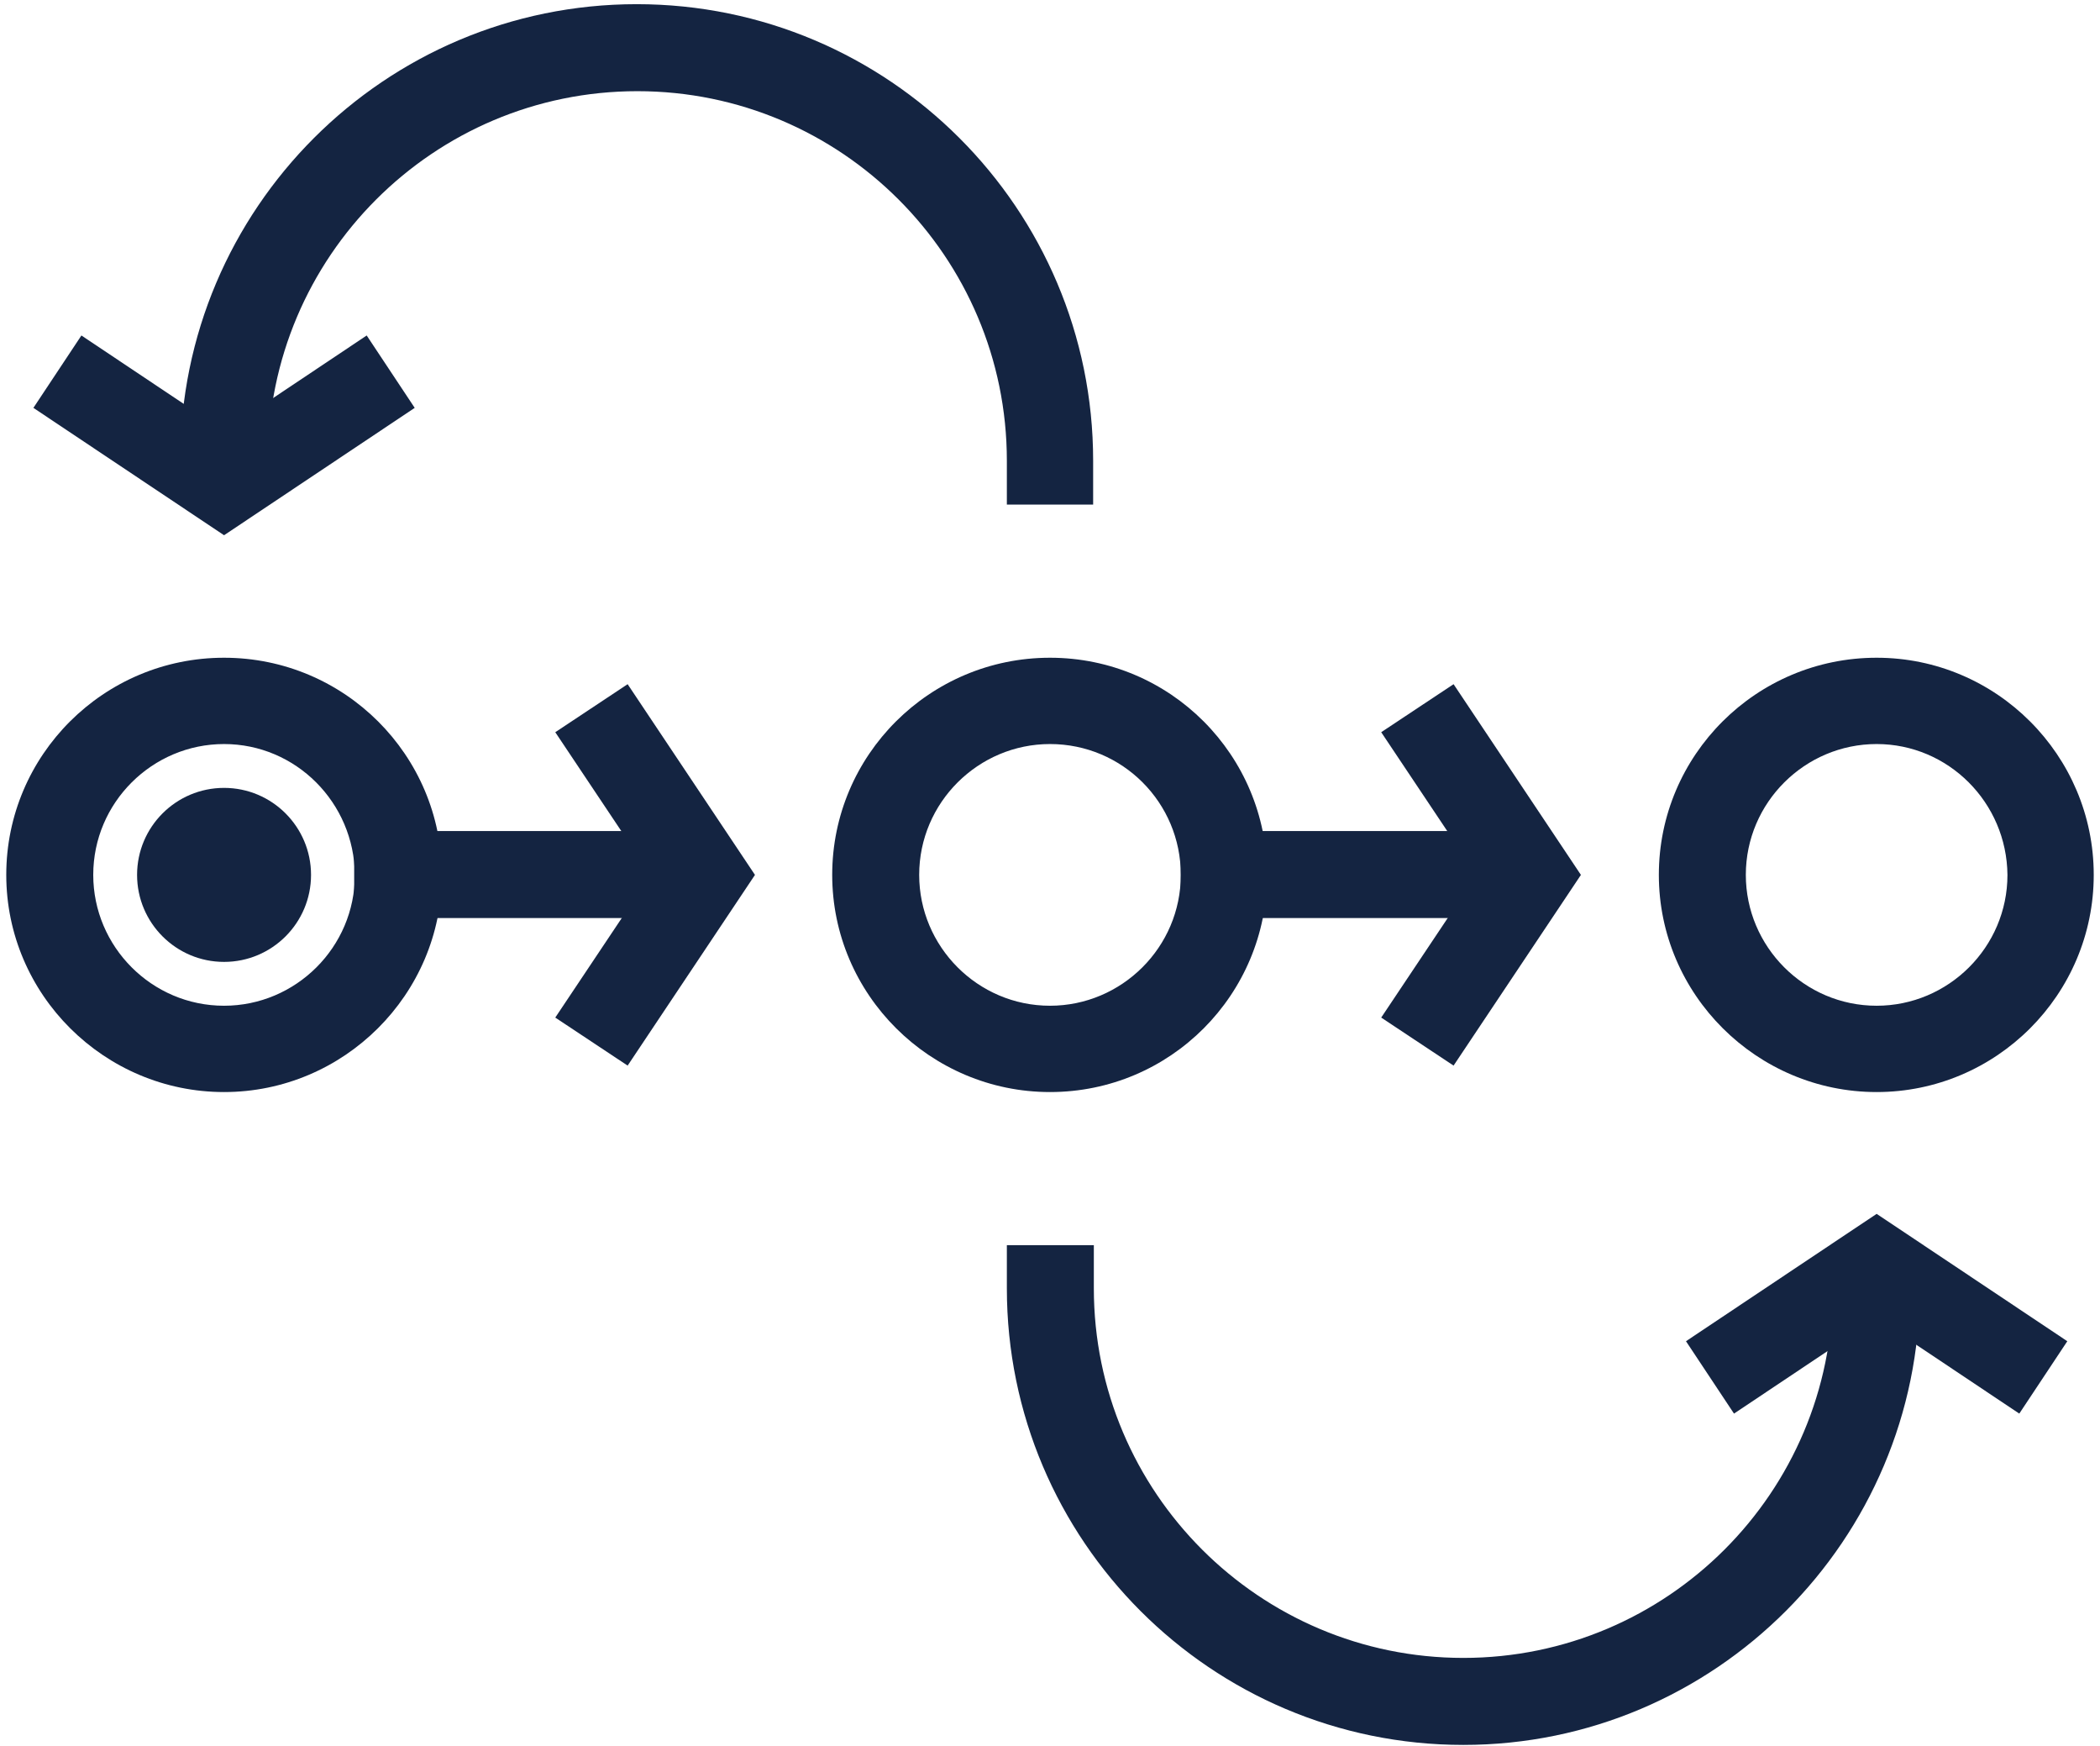
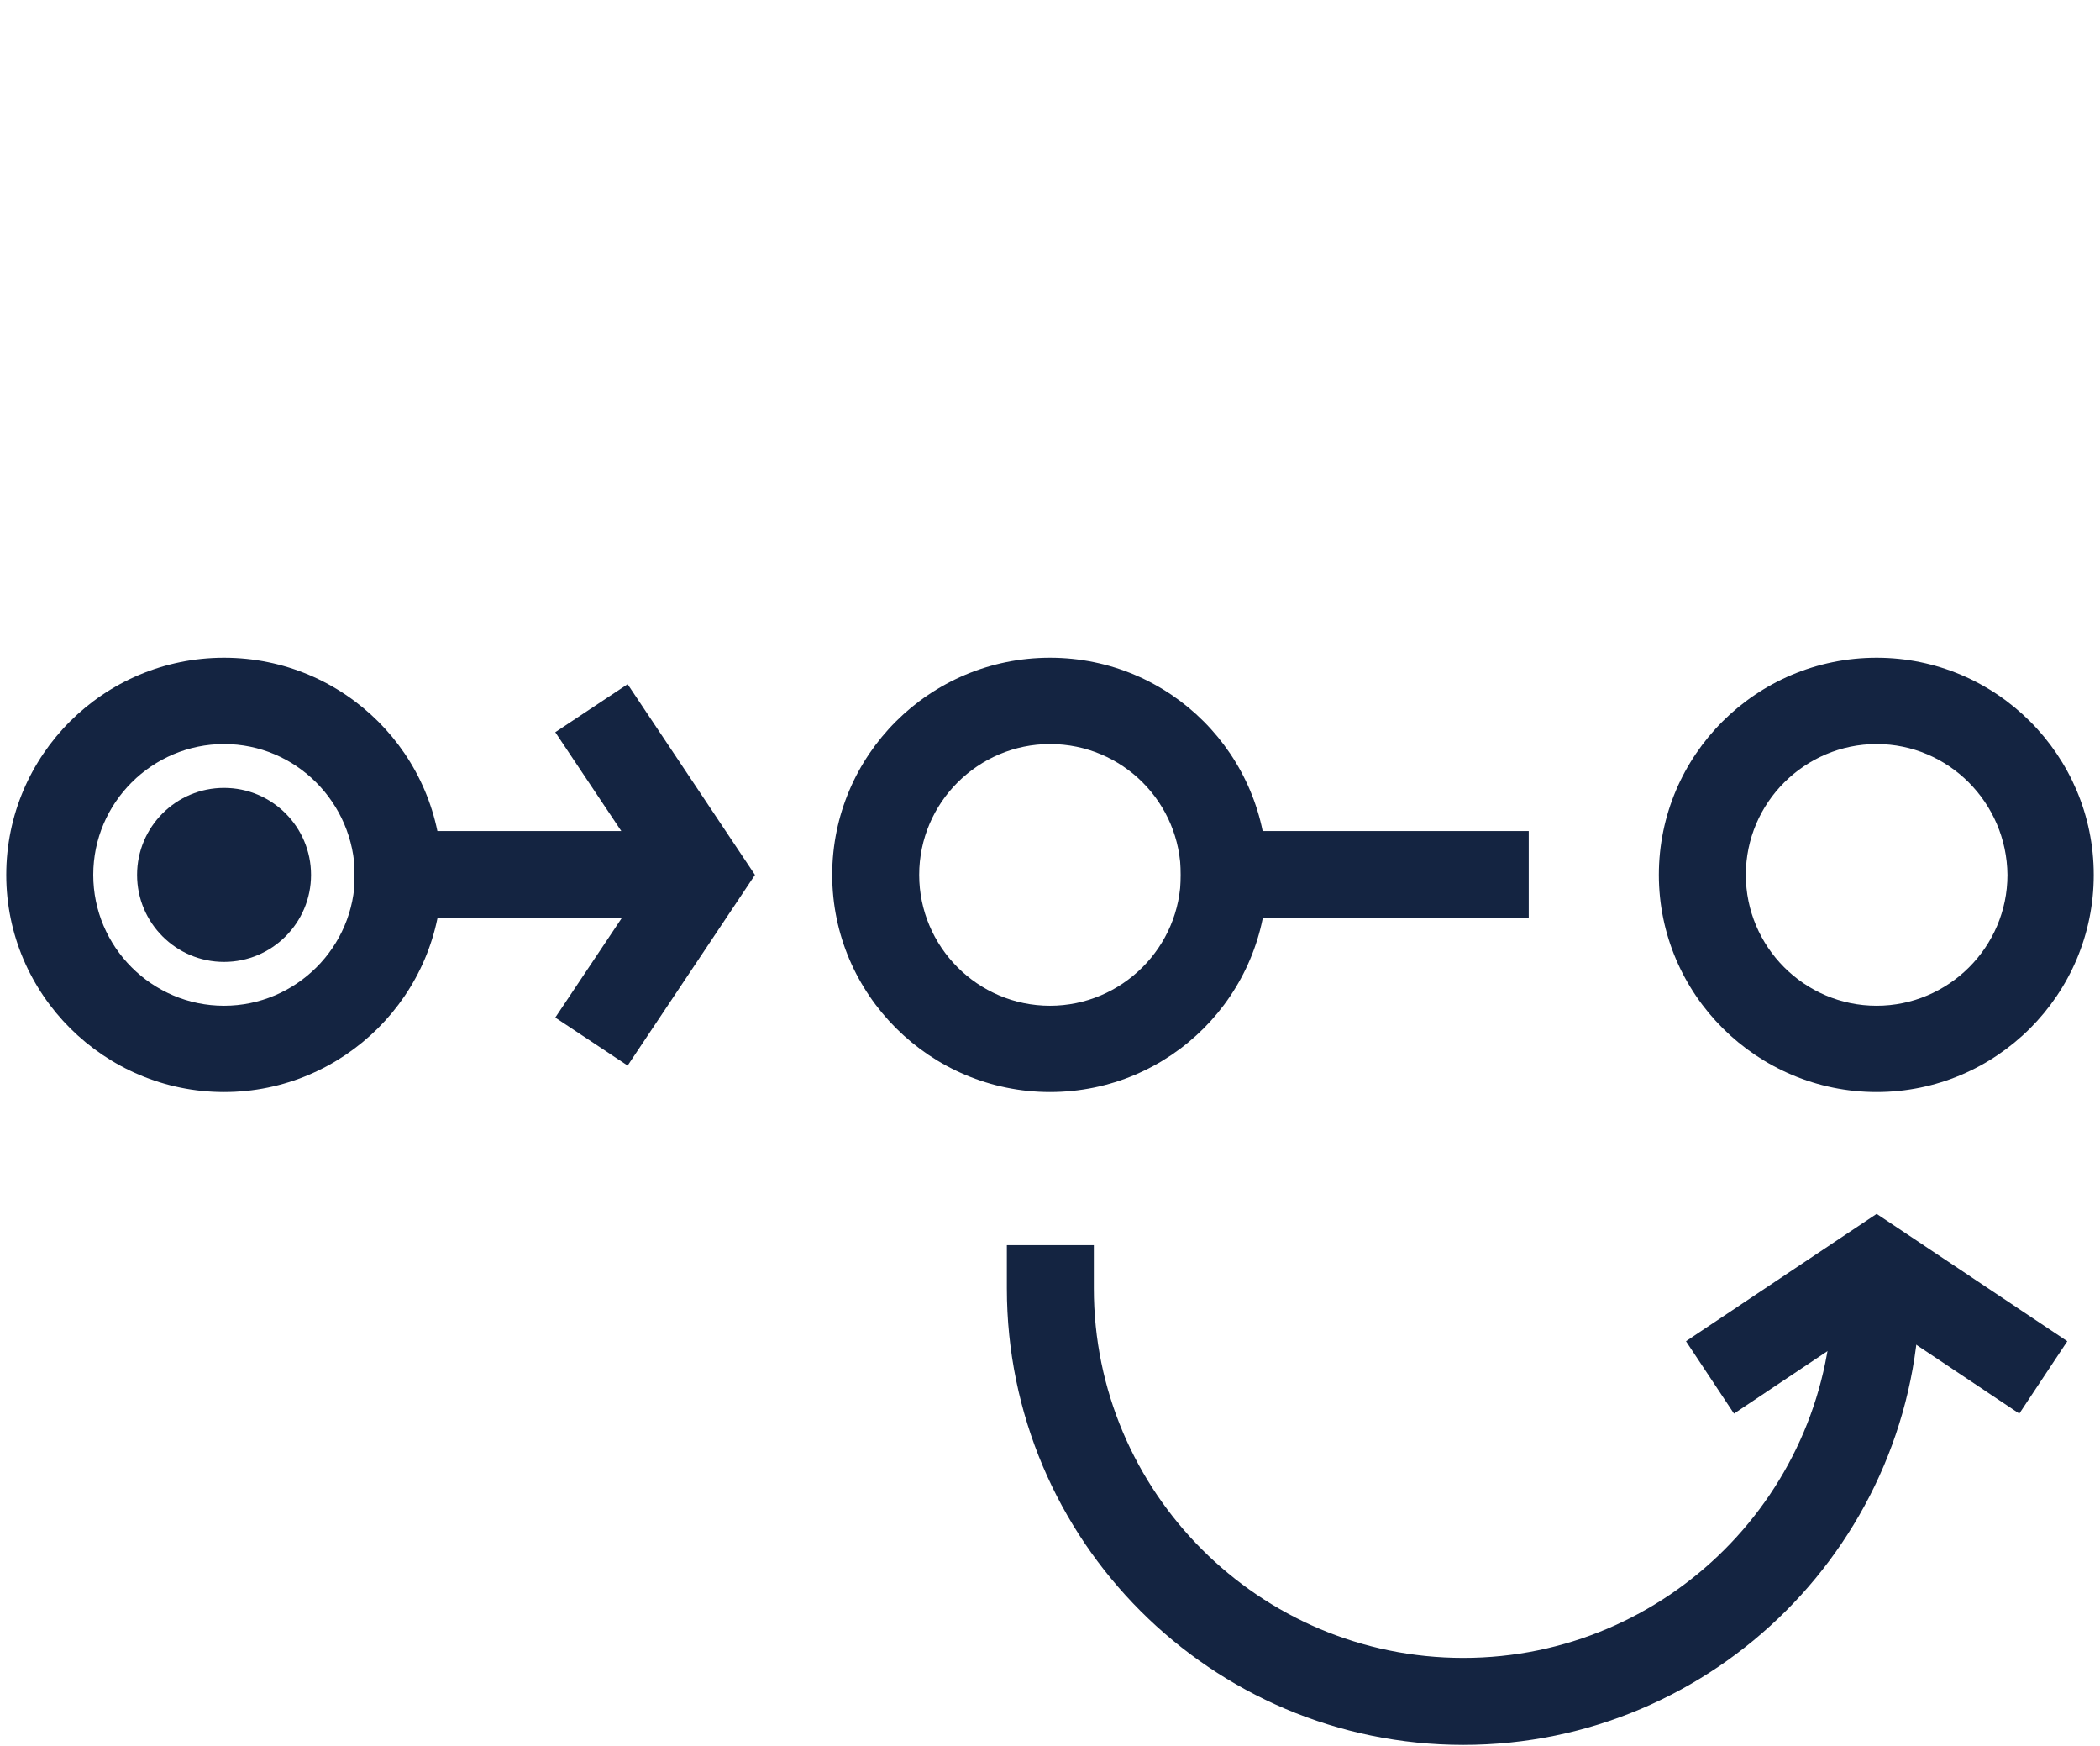
<svg xmlns="http://www.w3.org/2000/svg" version="1.1" id="Layer_1" x="0px" y="0px" viewBox="0 0 301.8 250.9" style="enable-background:new 0 0 301.8 250.9;" xml:space="preserve">
  <style type="text/css">
	.st0{fill:#142441;}
</style>
  <path class="st0" d="M32.2,156.9c-17.2,0-31.3-14-31.3-31.2s14-31.2,31.3-31.2s31.3,14,31.3,31.2S49.4,156.9,32.2,156.9z   M32.2,106.9c-10.3,0-18.8,8.4-18.8,18.8c0,10.3,8.4,18.8,18.8,18.8c10.3,0,18.8-8.4,18.8-18.8C50.9,115.3,42.5,106.9,32.2,106.9z" />
  <path class="st0" d="M32.2,113.2c6.9,0,12.5,5.6,12.5,12.5s-5.6,12.5-12.5,12.5c-6.9,0-12.5-5.6-12.5-12.5S25.3,113.2,32.2,113.2z" />
  <path class="st0" d="M150.9,156.9c-17.2,0-31.3-14-31.3-31.2s14-31.2,31.3-31.2s31.2,14,31.2,31.2S168.2,156.9,150.9,156.9z   M150.9,106.9c-10.3,0-18.8,8.4-18.8,18.8c0,10.3,8.4,18.8,18.8,18.8c10.3,0,18.8-8.4,18.8-18.8  C169.7,115.3,161.3,106.9,150.9,106.9z" />
  <path class="st0" d="M269.7,156.9c-17.2,0-31.3-14-31.3-31.2s14-31.2,31.3-31.2c17.2,0,31.2,14,31.2,31.2S286.9,156.9,269.7,156.9z   M269.7,106.9c-10.3,0-18.8,8.4-18.8,18.8c0,10.3,8.4,18.8,18.8,18.8c10.3,0,18.8-8.4,18.8-18.8C288.4,115.3,280,106.9,269.7,106.9z  " />
  <path class="st0" d="M100.9,131.9h-50v-12.5h50V131.9z" />
-   <path class="st0" d="M90.2,153.1l-10.4-6.9l13.7-20.5l-13.7-20.5l10.4-6.9l18.3,27.4L90.2,153.1z" />
+   <path class="st0" d="M90.2,153.1l-10.4-6.9l13.7-20.5l-13.7-20.5l10.4-6.9l18.3,27.4L90.2,153.1" />
  <path class="st0" d="M219.7,131.9h-50v-12.5h50V131.9z" />
-   <path class="st0" d="M208.9,153.1l-10.4-6.9l13.7-20.5l-13.7-20.5l10.4-6.9l18.3,27.4L208.9,153.1z" />
-   <path class="st0" d="M32.2,76.9L4.8,58.6l6.9-10.4l20.5,13.7l20.5-13.7l6.9,10.4L32.2,76.9z" />
-   <path class="st0" d="M157.2,72.5h-12.5v-6.3c0-29.3-23.8-53.1-53.1-53.1c-29.3,0-53.1,23.8-53.1,53.1v6.3H25.9v-6.3  c0-36.2,29.4-65.6,65.6-65.6c36.2,0,65.6,29.4,65.6,65.6V72.5z" />
  <path class="st0" d="M290.2,203.1l-20.5-13.7l-20.5,13.7l-6.9-10.4l27.4-18.3l27.4,18.3L290.2,203.1z" />
  <path class="st0" d="M210.3,250.7c-36.2,0-65.6-29.4-65.6-65.6v-6.2h12.5v6.2c0,29.3,23.8,53.1,53.1,53.1  c29.3,0,53.1-23.8,53.1-53.1v-6.2h12.5v6.2C275.9,221.2,246.5,250.7,210.3,250.7z" />
</svg>